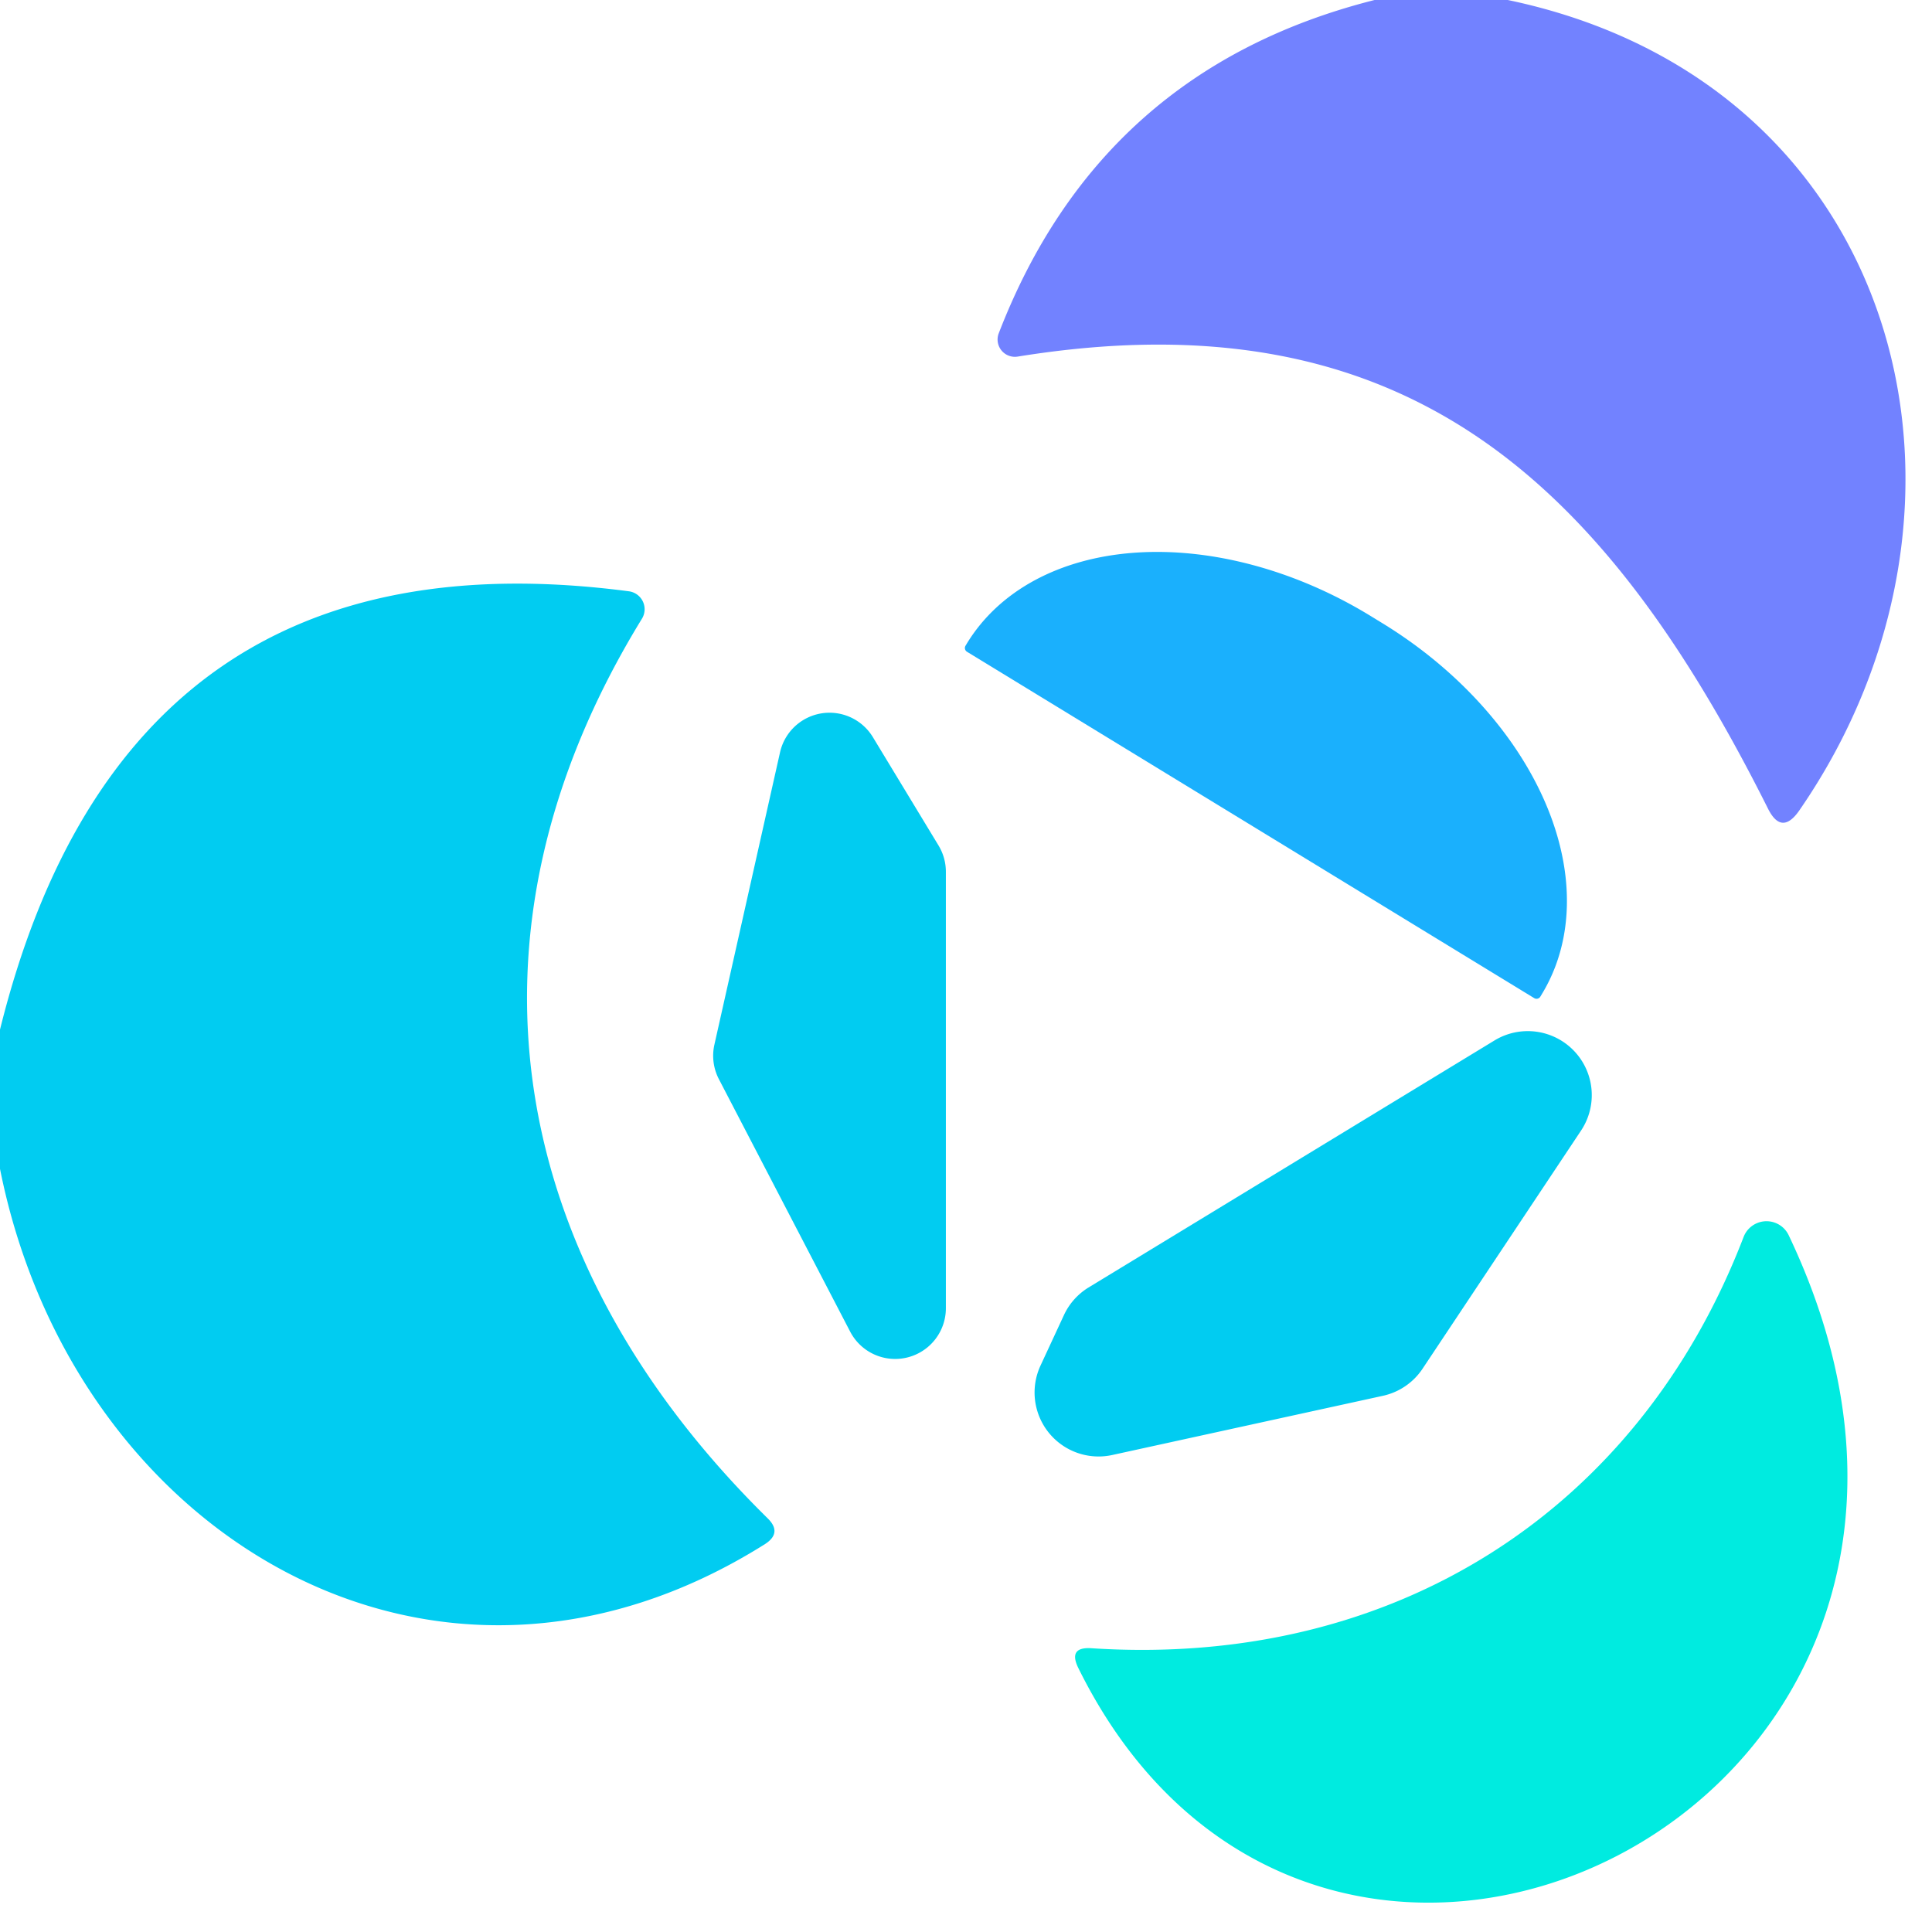
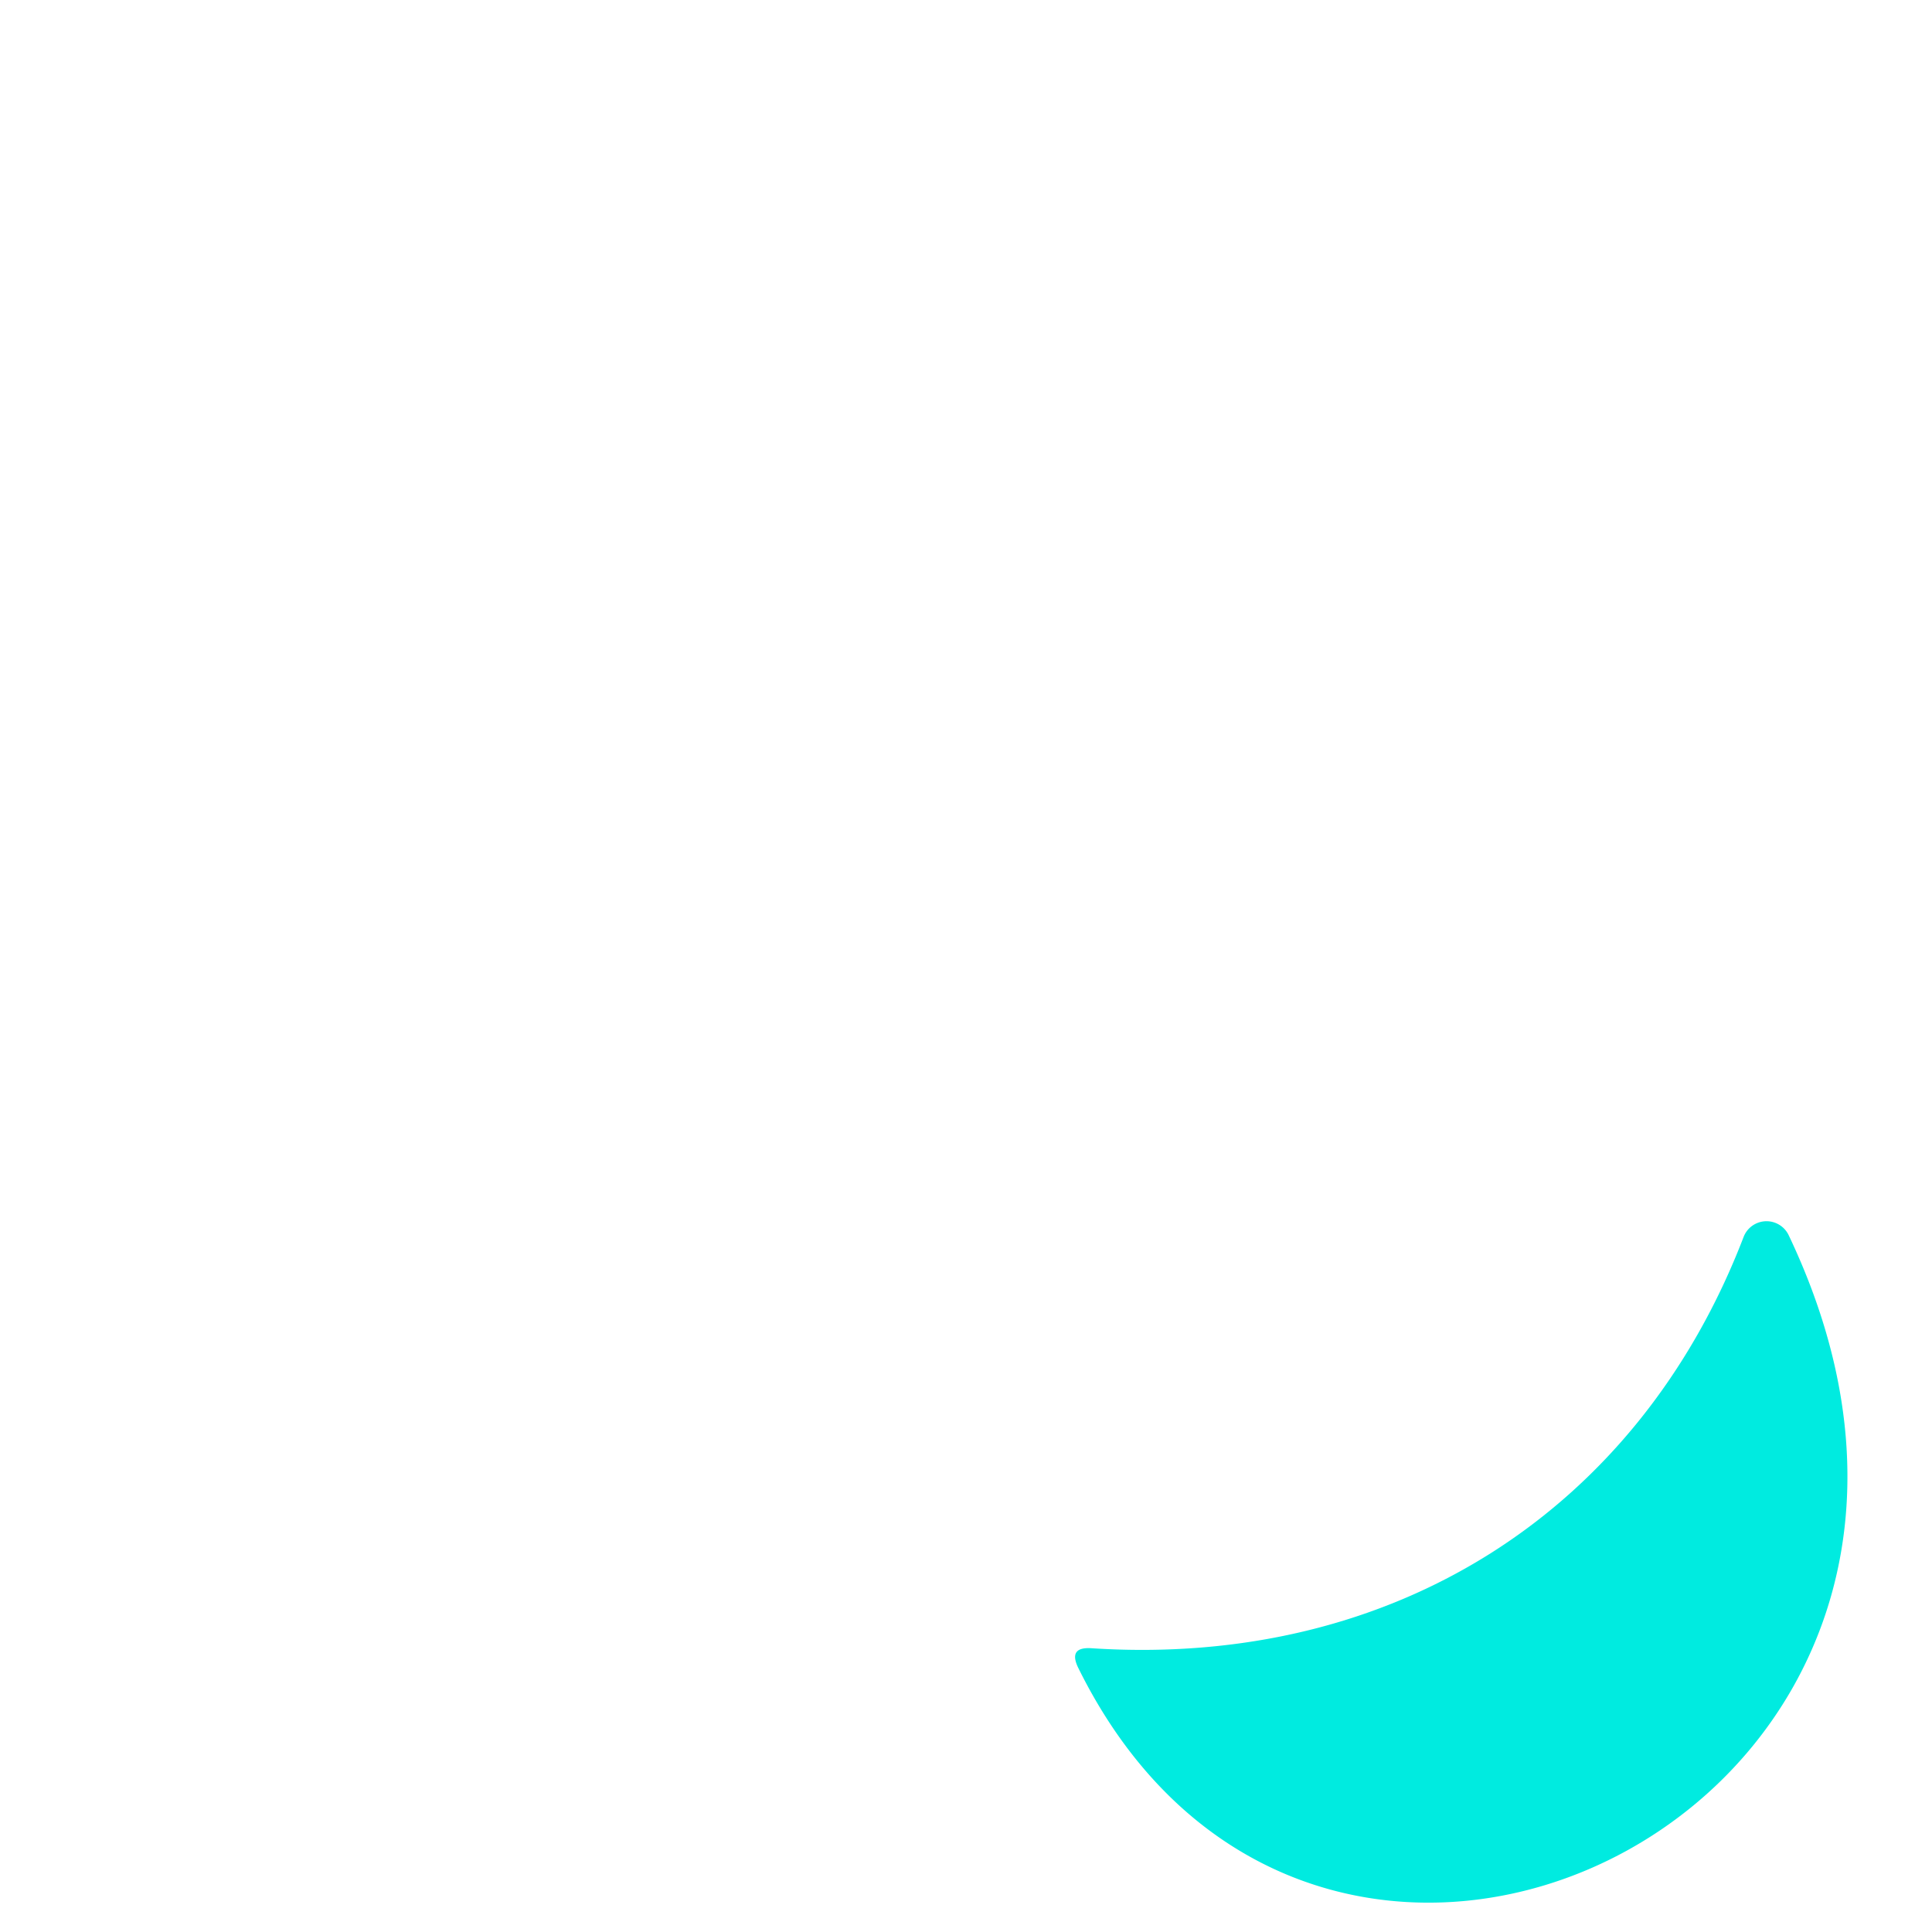
<svg xmlns="http://www.w3.org/2000/svg" version="1.1" viewBox="0.00 0.00 48.00 48.00">
-   <path fill="#7282ff" d="   M 34.15 0.00   L 37.46 0.00   C 47.27 2.05 49.96 12.53 44.70 20.14   Q 44.26 20.77 43.92 20.08   C 39.86 11.98 34.93 7.30 25.28 8.86   A 0.43 0.43 0.0 0 1 24.81 8.29   Q 27.34 1.72 34.15 0.00   Z" />
-   <path fill="#1ab0fd" d="   M 24.02 16.19   A 0.11 0.11 0.0 0 1 23.99 16.04   L 24.02 15.99   A 8.19 5.81 31.4 0 1 34.03 15.29   L 34.34 15.48   A 8.19 5.81 31.4 0 1 38.30 24.71   L 38.27 24.76   A 0.11 0.11 0.0 0 1 38.12 24.80   L 24.02 16.19   Z" />
-   <path fill="#01ccf1" d="   M 0.00 29.04   L 0.00 25.58   Q 3.11 13.05 15.62 14.69   A 0.45 0.45 0.0 0 1 15.95 15.37   C 11.11 23.25 12.60 31.35 19.07 37.72   Q 19.44 38.08 19.01 38.36   C 10.77 43.55 1.81 38.12 0.00 29.04   Z" />
-   <path fill="#01ccf1" d="   M 21.12 33.08   L 17.86 26.81   A 1.26 1.26 0.0 0 1 17.75 25.95   L 19.38 18.69   A 1.26 1.26 0.0 0 1 21.69 18.32   L 23.32 21.01   A 1.26 1.26 0.0 0 1 23.50 21.66   L 23.50 32.50   A 1.26 1.26 0.0 0 1 21.12 33.08   Z" />
-   <path fill="#01ccf1" d="   M 34.35 34.68   L 27.63 36.15   A 1.59 1.59 0.0 0 1 25.85 33.93   L 26.43 32.68   A 1.59 1.59 0.0 0 1 27.04 31.99   L 37.13 25.85   A 1.59 1.59 0.0 0 1 39.28 28.09   L 35.34 34.01   A 1.59 1.59 0.0 0 1 34.35 34.68   Z" />
  <path fill="#00ebe0" d="   M 27.12 40.95   C 34.64 41.44 40.71 37.53 43.32 30.73   A 0.61 0.61 0.0 0 1 44.44 30.69   C 51.15 44.79 32.88 53.78 26.79 41.44   Q 26.53 40.91 27.12 40.95   Z" />
</svg>